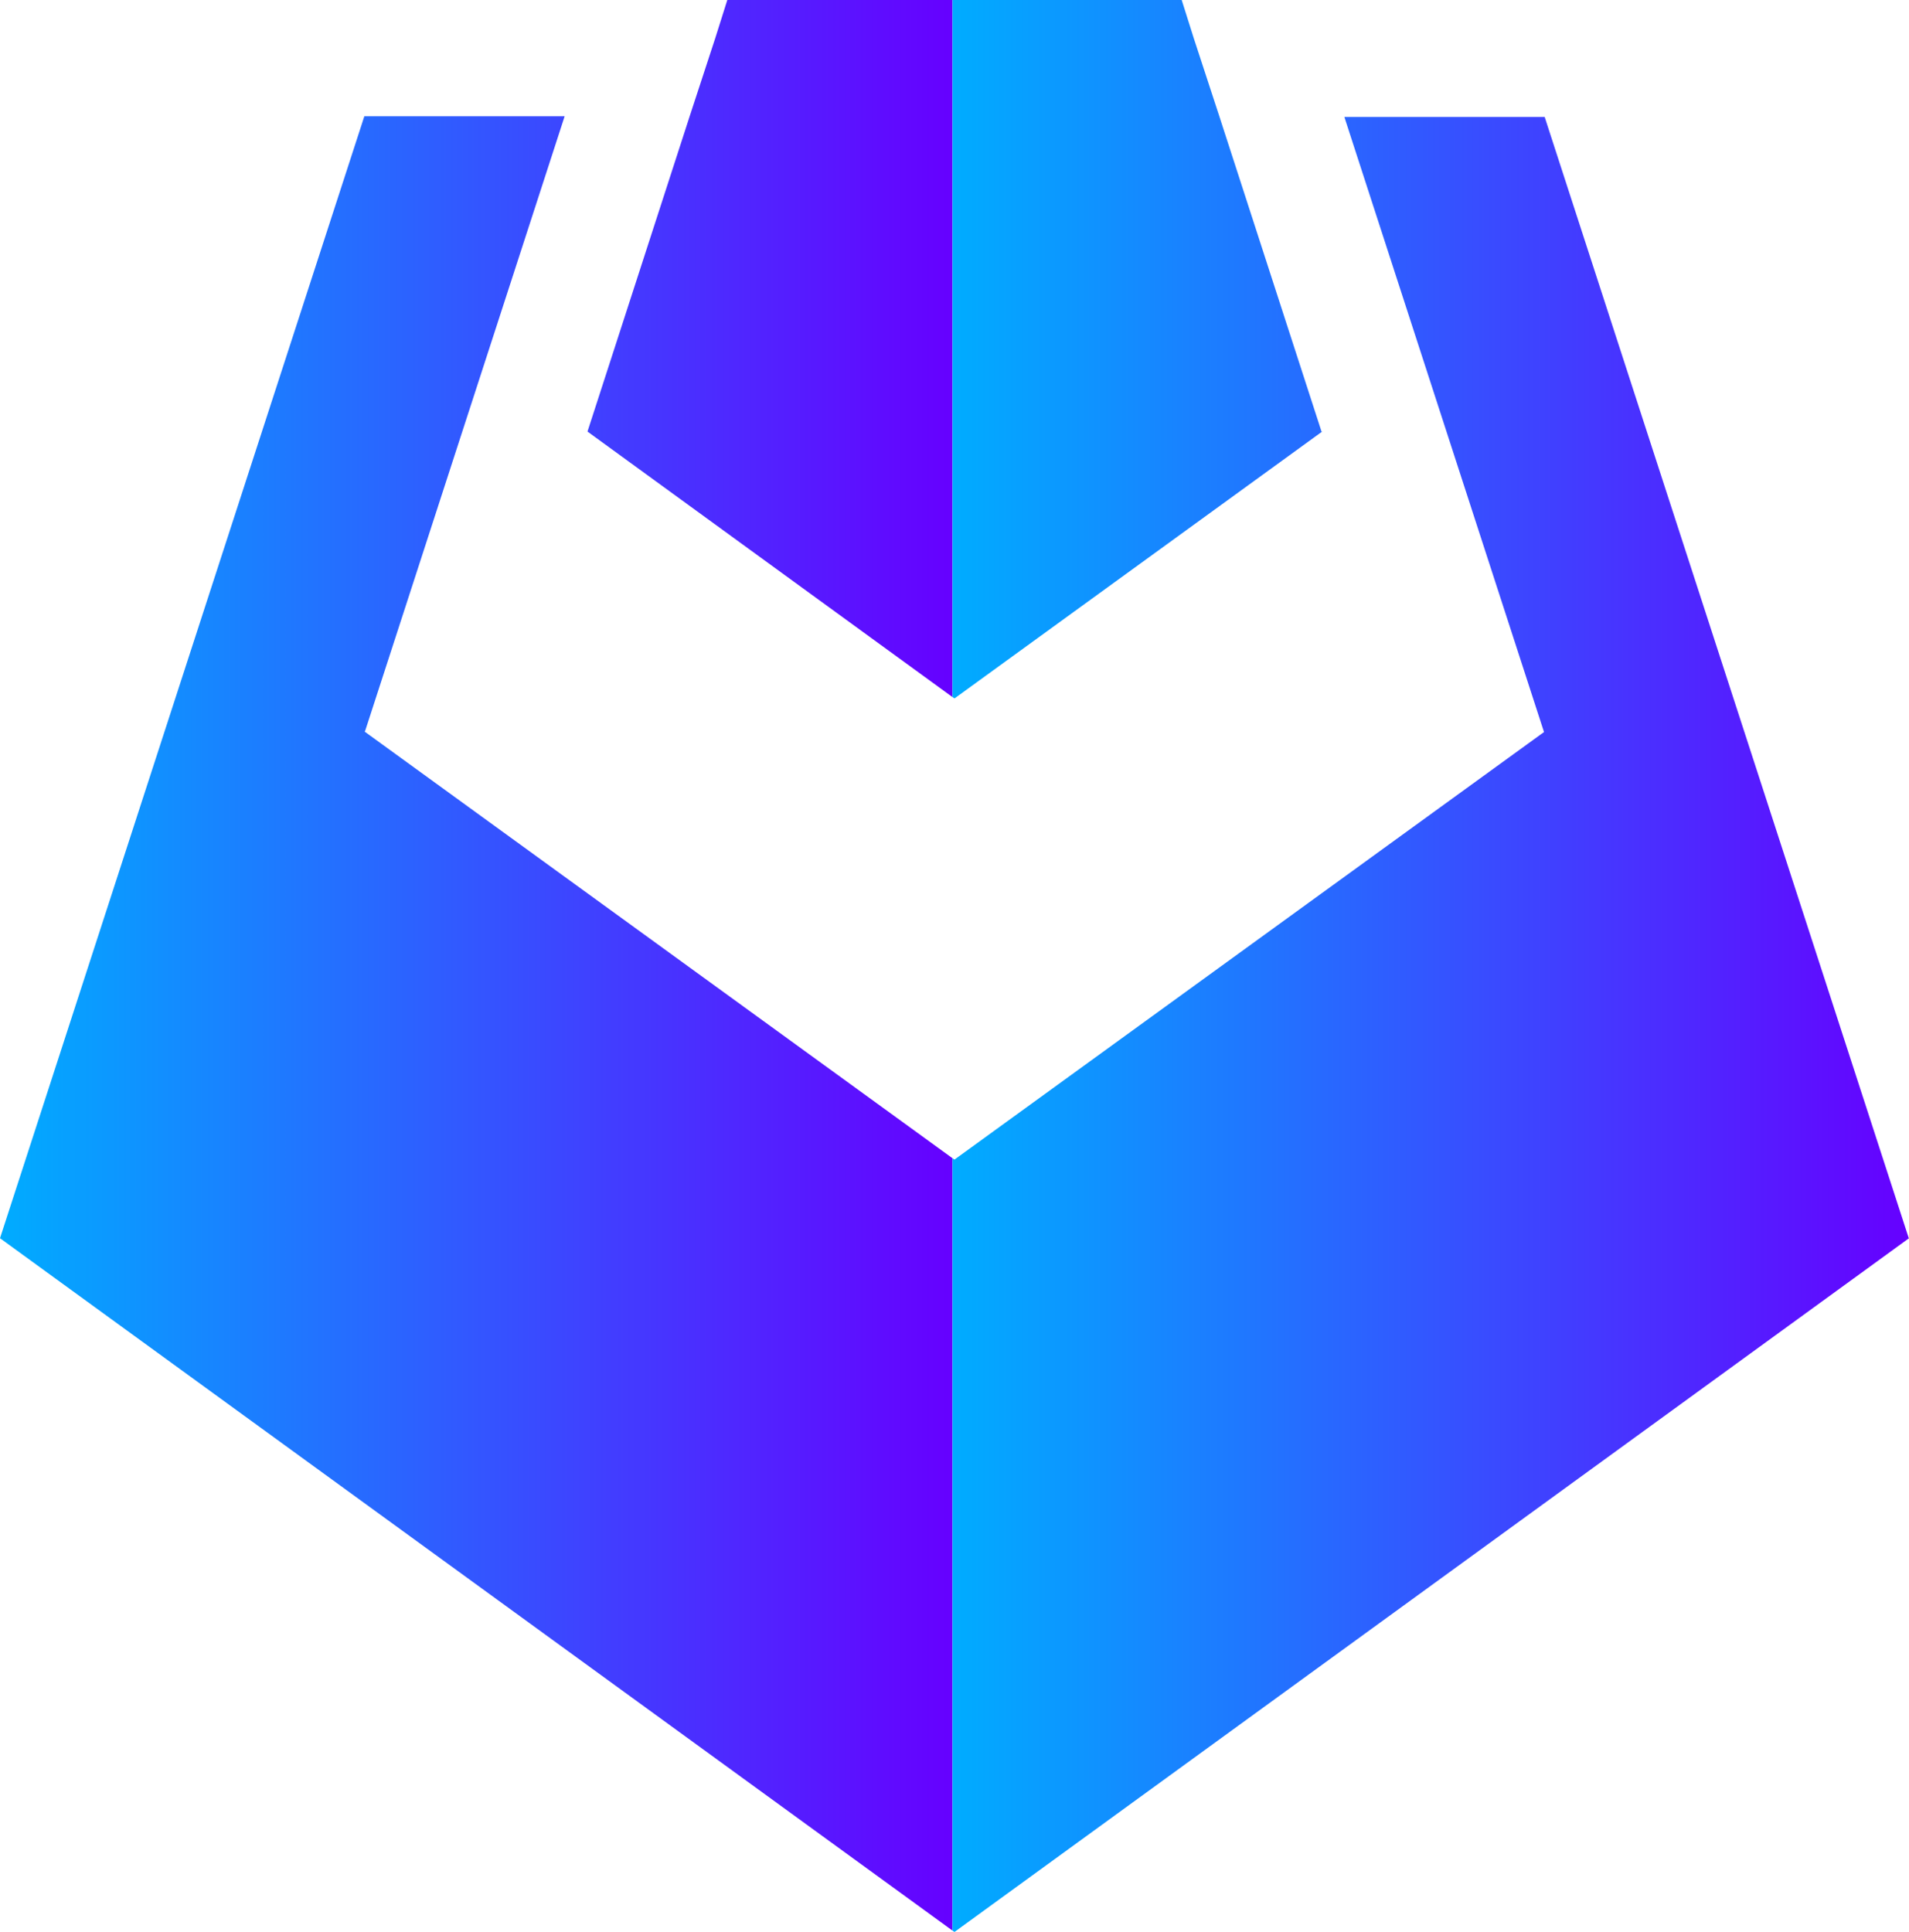
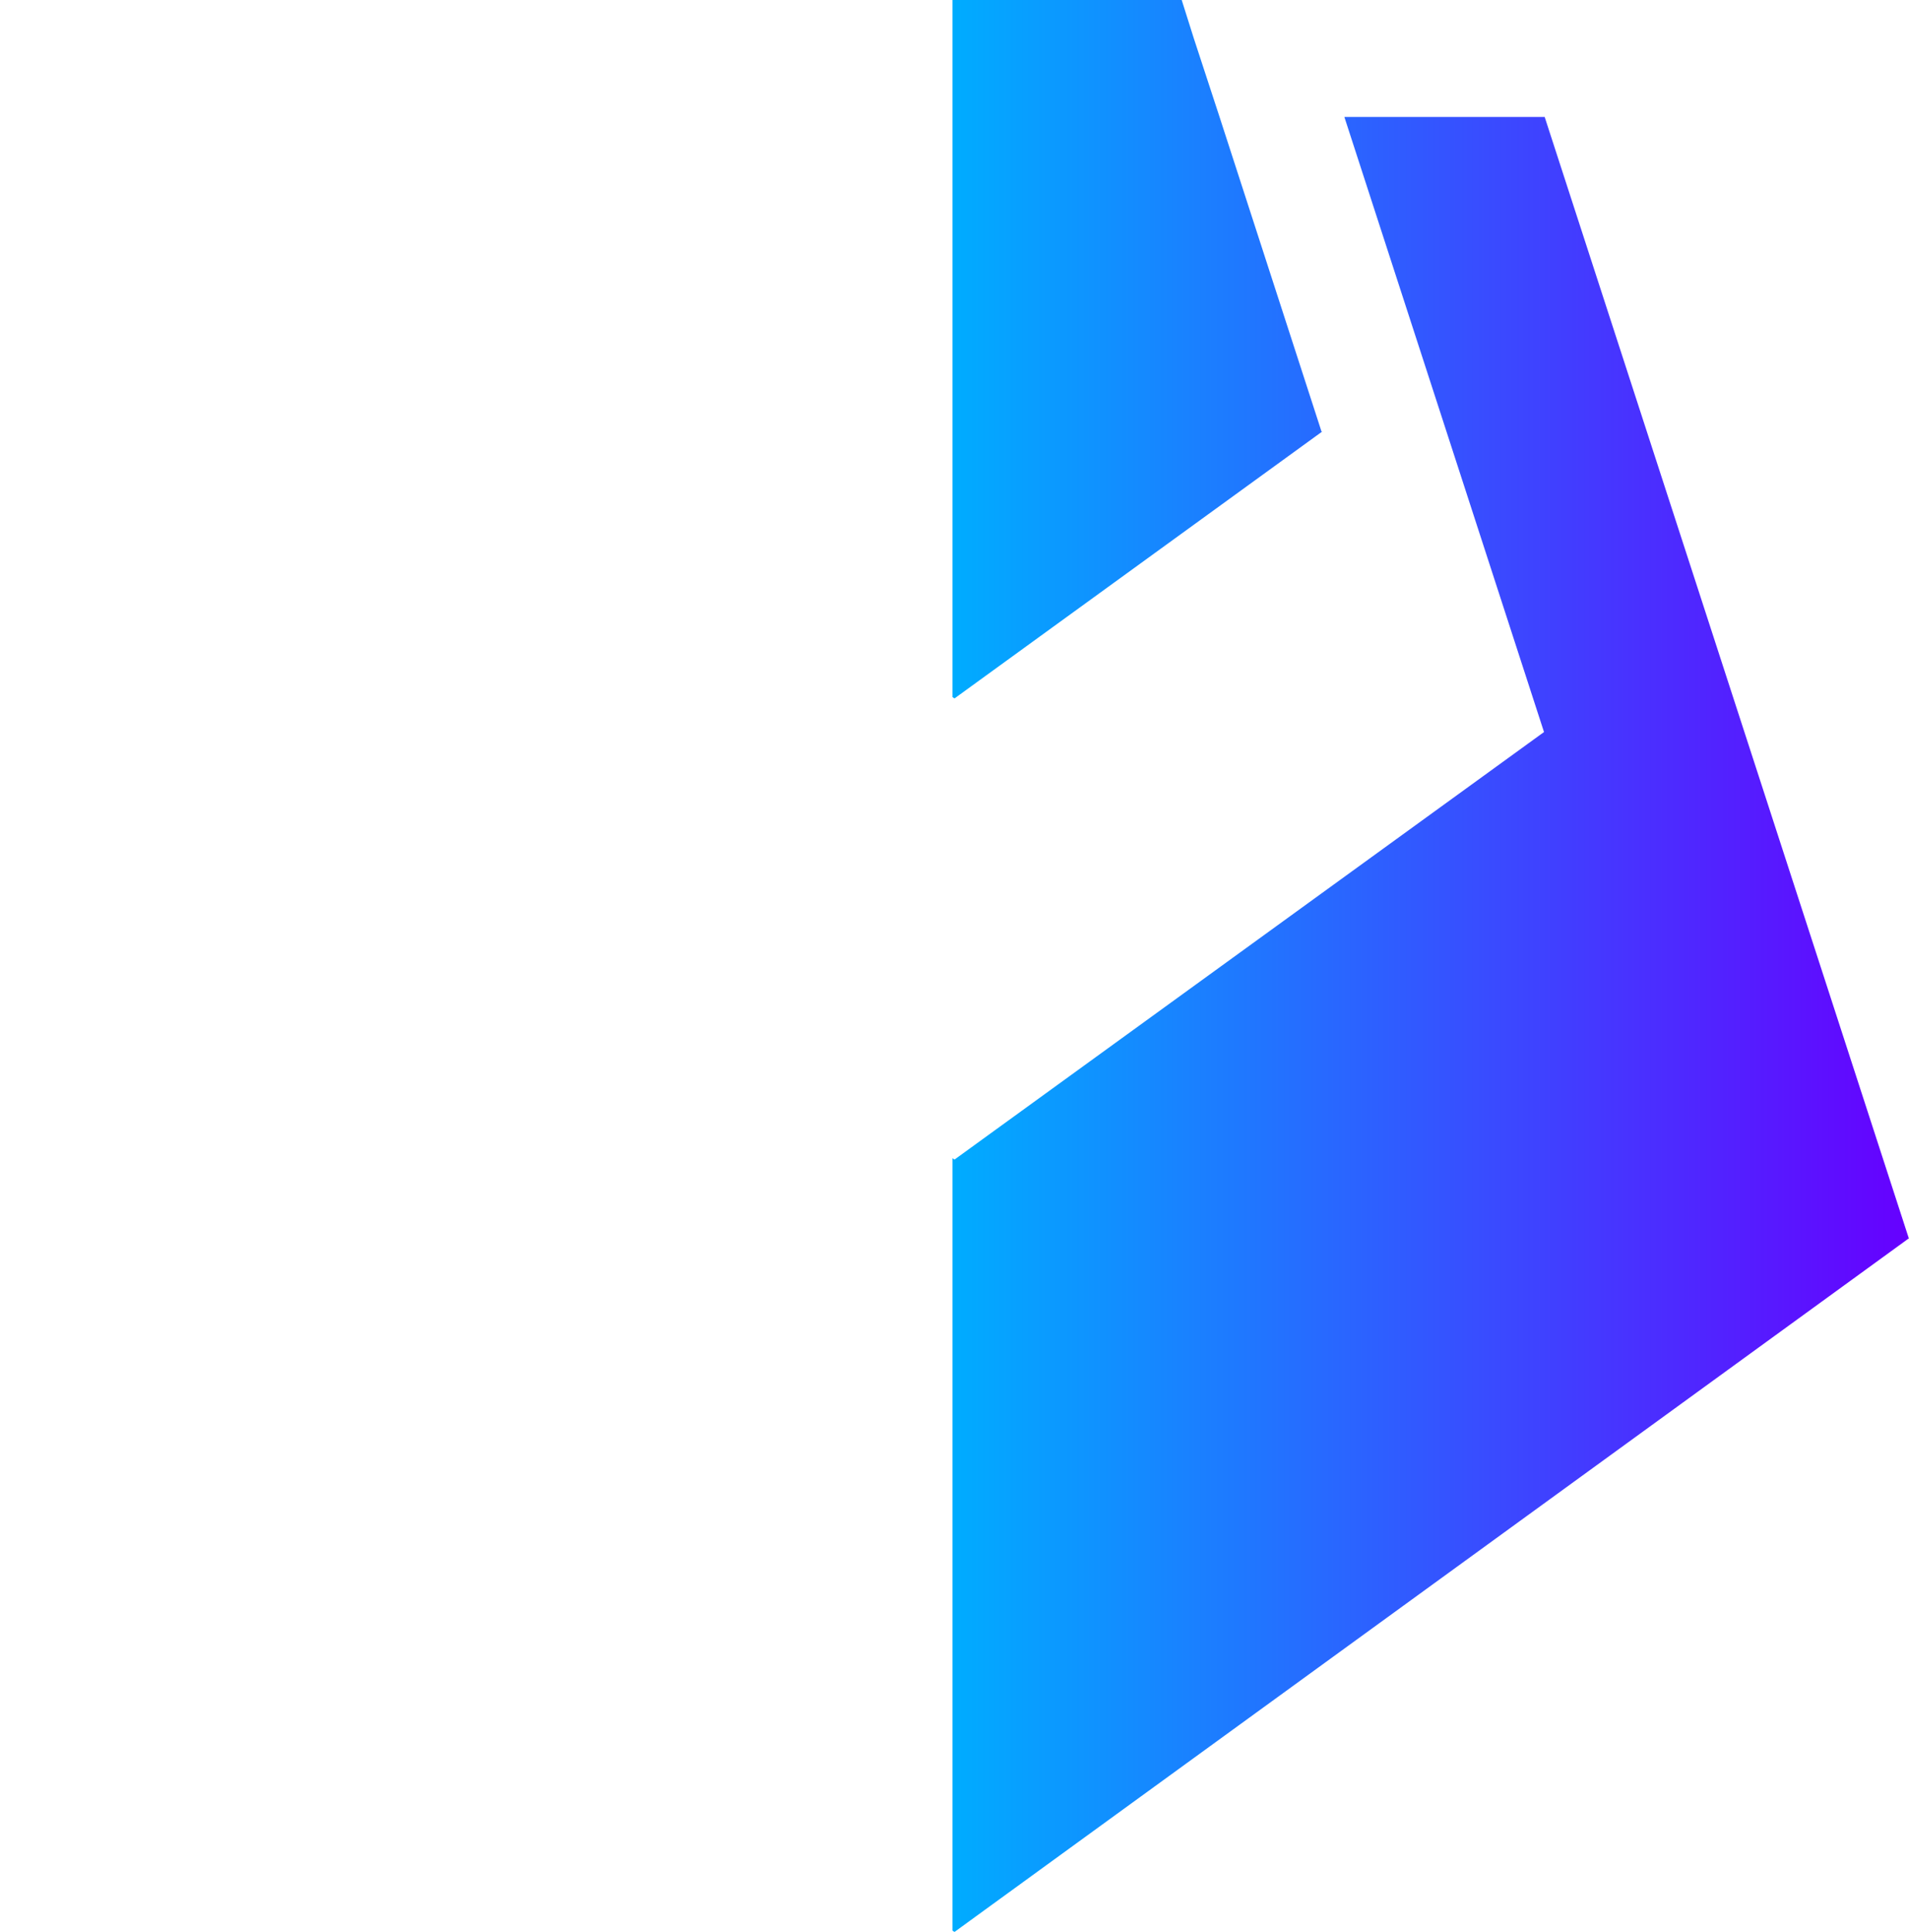
<svg xmlns="http://www.w3.org/2000/svg" id="Shield_Blue" data-name="Shield Blue" viewBox="0 0 284 287.4">
  <defs>
    <style>      .cls-1 {        fill: url(#linear-gradient);      }      .cls-1, .cls-2 {        stroke-width: 0px;      }      .cls-2 {        fill: url(#linear-gradient-2);      }    </style>
    <linearGradient id="linear-gradient" x1="0" y1="146.4" x2="141.7" y2="146.4" gradientTransform="translate(0 290) scale(1 -1)" gradientUnits="userSpaceOnUse">
      <stop offset="0" stop-color="#00acff" />
      <stop offset="1" stop-color="#60f" />
    </linearGradient>
    <linearGradient id="linear-gradient-2" x1="141.7" y1="146.3" x2="284" y2="146.3" gradientTransform="translate(0 290) scale(1 -1)" gradientUnits="userSpaceOnUse">
      <stop offset="0" stop-color="#00acff" />
      <stop offset="1" stop-color="#60f" />
    </linearGradient>
  </defs>
-   <path class="cls-1" d="M54.2,108.8l87.5,63.5v114.9L0,184.2,54.2,17.3h29.8l-29.7,91.5h0ZM108.2,0l-1.8,5.7-3.8,11.6-15.2,46.9,54.3,39.5V0h-33.5Z" />
  <path class="cls-2" d="M284,184.2l-142,103.2-.3-.2v-114.9l.3.2,87.7-63.6-29.7-91.5h29.8l54.2,166.9h0ZM196.6,64.2l-15.2-46.9-3.8-11.6L175.8,0h-34.1v103.7l.3.2,54.7-39.7h-.1Z" />
</svg>